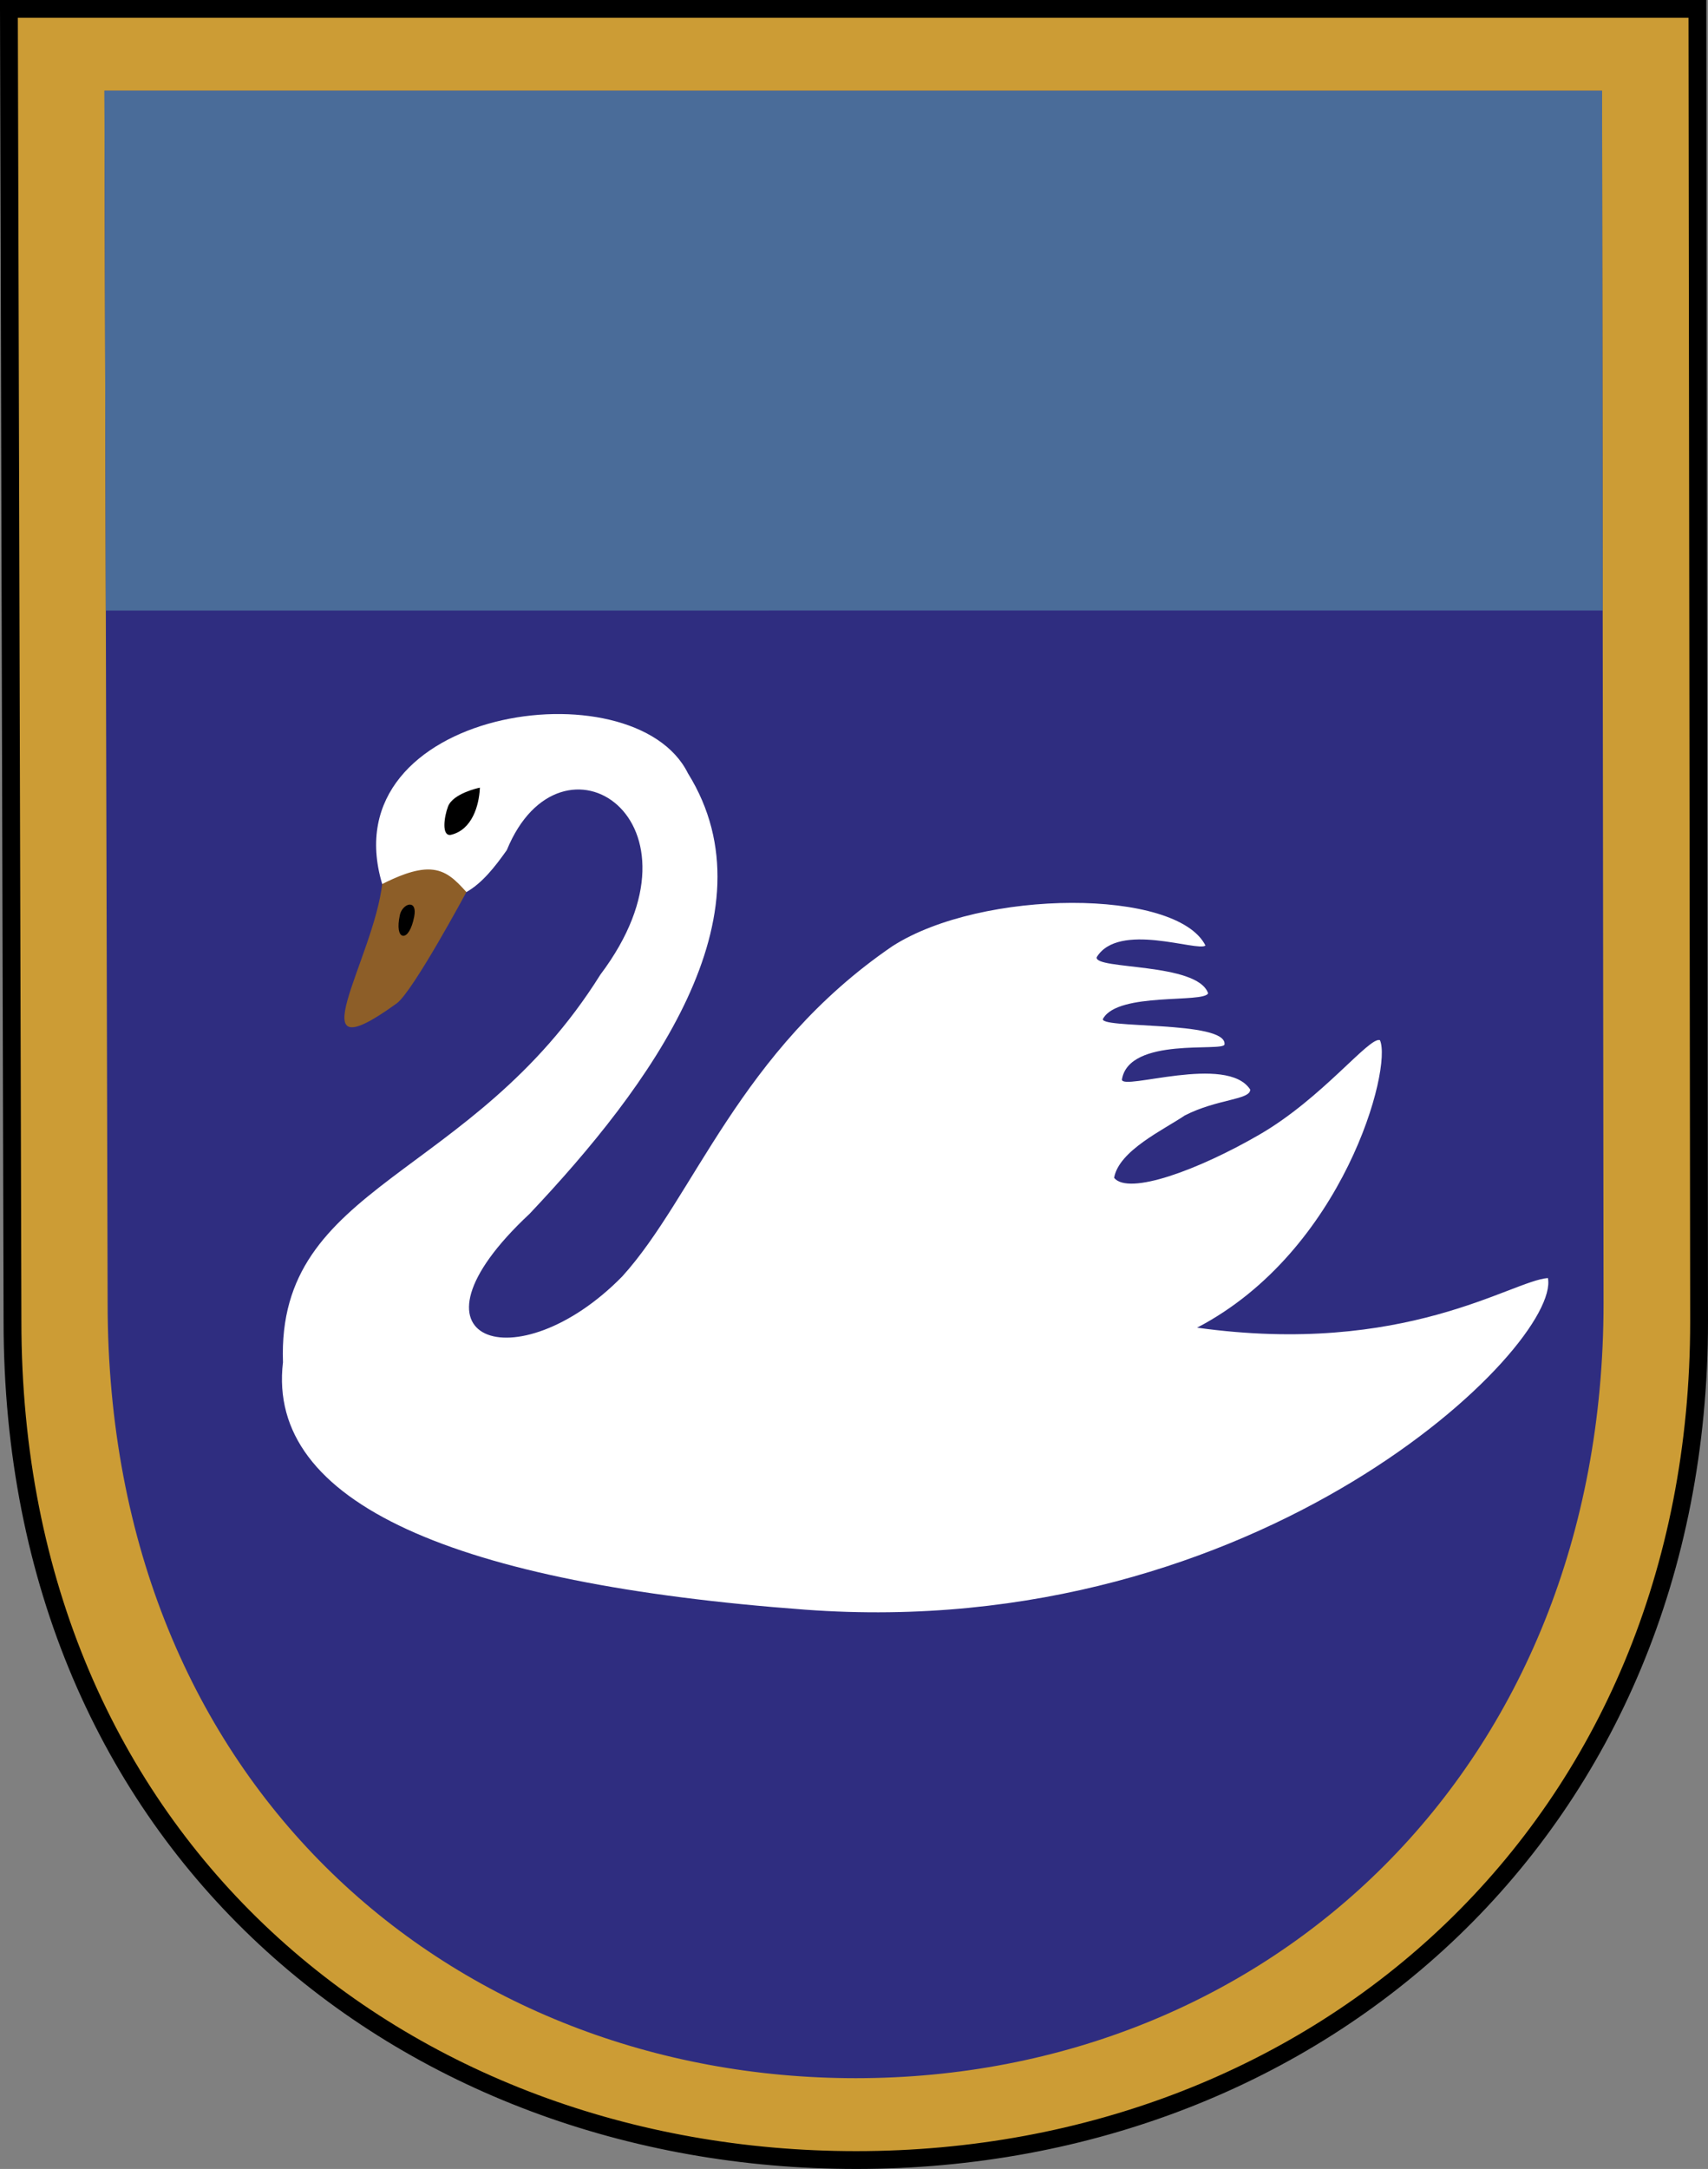
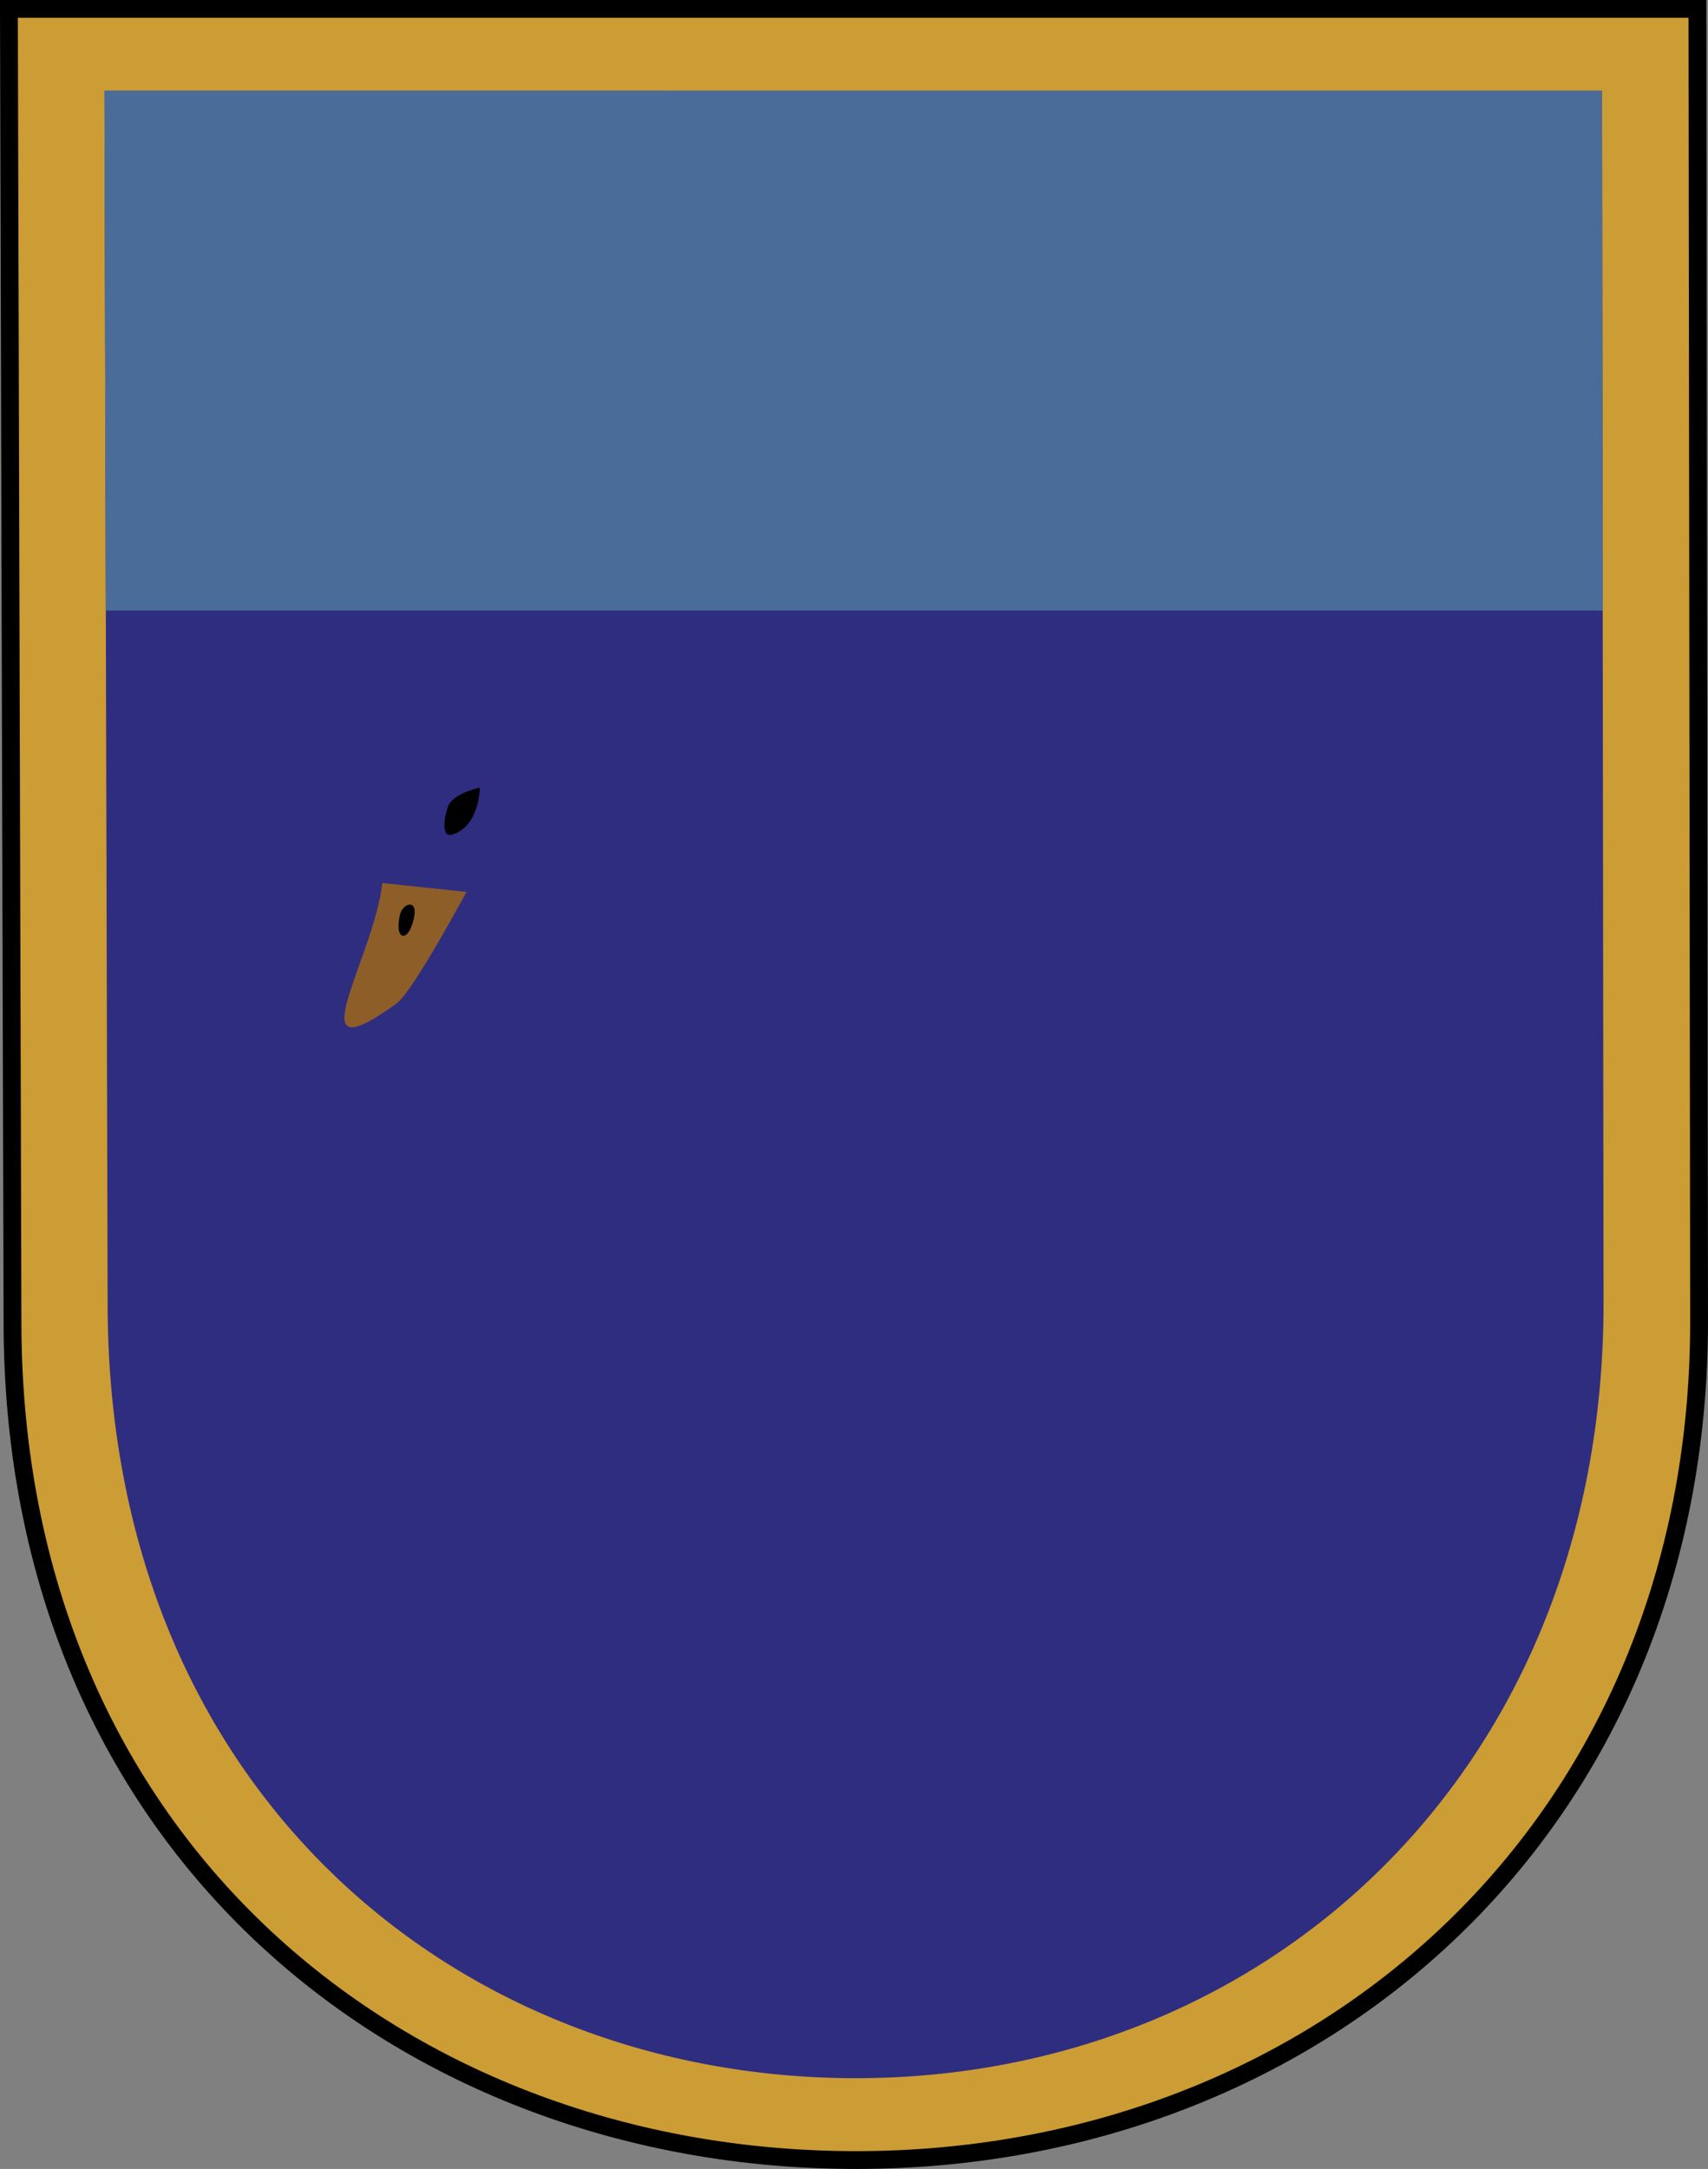
<svg xmlns="http://www.w3.org/2000/svg" version="1.0" width="948.333" height="1203.981" id="svg3190">
  <rect width="100%" height="100%" fill="#808080" stroke="none" />
  <defs id="defs3193" />
  <g transform="translate(3.518,3.055)" id="g9121">
    <path d="M 1.428,1.891 L 3.414,730.403 C 3.414,1022.495 221.636,1195.98 471.811,1195.98 C 730.142,1195.98 939.868,1010.274 939.868,730.403 L 938.939,1.891 L 1.428,1.891 z " style="fill:#cc9c35;fill-opacity:1;stroke:#000000;stroke-width:9.892;stroke-miterlimit:4;stroke-dasharray:none;stroke-opacity:1" id="path5010" />
    <path d="M 54.478,47.331 L 56.239,720.397 C 56.239,990.258 249.789,1150.54 471.679,1150.54 C 700.804,1150.54 886.819,978.968 886.819,720.397 L 885.994,47.331 L 54.478,47.331 z " style="fill:#2f2d80;fill-opacity:1;stroke:none;stroke-width:8.955;stroke-miterlimit:4;stroke-dasharray:none;stroke-opacity:1" id="path4244" />
    <path d="M 54.454,47.296 L 885.992,47.328 L 886.34,335.834 L 55.231,335.871 L 54.454,47.296 z " style="fill:#4a6c99;fill-opacity:1;fill-rule:nonzero;stroke:none;stroke-width:0.2;stroke-linecap:round;stroke-linejoin:round;stroke-miterlimit:4;stroke-opacity:1" id="rect4264" />
-     <path d="M 208.759,487.107 C 204.046,529.653 159.247,595.59 216.764,553.899 C 225.751,547.384 255.486,492.038 255.486,492.038 C 247.483,480.204 241.18,465.186 208.759,487.107 z " style="fill:#8d5e28;fill-opacity:1;fill-rule:evenodd;stroke:none;stroke-width:1px;stroke-linecap:butt;stroke-linejoin:miter;stroke-opacity:1" id="path5239" />
-     <path d="M 615.069,650.767 C 623.116,660.615 661.695,646.497 695.791,626.744 C 730.81,606.456 756.719,572.251 762.648,574.327 C 769.689,589.55 742.568,691.459 661.145,733.932 C 776.618,750.027 835.602,707.91 855.927,706.385 C 863.215,743.393 697.095,909.239 443.506,890.463 C 249.72,876.115 144.316,831.502 153.599,753.132 C 150.041,653.272 258.287,652.362 329.822,537.974 C 394.417,452.186 307.812,395.782 277.877,468.833 C 271.178,478.32 264.159,487.188 255.442,492.125 C 249.228,485.187 244.077,480.071 235.408,479.603 C 226.738,479.136 216.166,483.921 208.695,487.673 C 179.46,390.226 348.464,365.625 378.433,426.177 C 427.452,504.923 357.447,599.916 290.485,670.756 C 214.19,742.011 283.72,764.893 341.934,705.532 C 381.938,661.491 406.94,580.266 491.963,522.177 C 541.622,490.278 649.907,490.079 665.794,521.817 C 661.415,525.419 617.512,508.361 605.397,528.299 C 603.865,535.343 661.362,531.092 667.267,548.333 C 664.781,553.901 617.68,547.563 609.029,562.246 C 604.449,568.285 677.852,563.163 676.368,576.716 C 675.869,580.988 623.304,572.218 619.406,596.194 C 619.373,602.572 677.833,581.93 690.64,601.759 C 690.715,607.538 672.471,606.871 654.363,616.101 C 642.578,624.08 617.684,635.652 615.069,650.767 z " style="fill:#ffffff;fill-opacity:1;fill-rule:evenodd;stroke:none;stroke-width:1px;stroke-linecap:butt;stroke-linejoin:miter;stroke-opacity:1" id="path5235" />
+     <path d="M 208.759,487.107 C 204.046,529.653 159.247,595.59 216.764,553.899 C 225.751,547.384 255.486,492.038 255.486,492.038 z " style="fill:#8d5e28;fill-opacity:1;fill-rule:evenodd;stroke:none;stroke-width:1px;stroke-linecap:butt;stroke-linejoin:miter;stroke-opacity:1" id="path5239" />
    <path d="M 246.816,459.847 C 242.339,460.92 243.439,450.8 245.703,444.821 C 248.356,437.815 262.399,434.803 262.399,434.803 C 261.88,443.89 258.257,457.104 246.816,459.847 z " style="fill:#000000;fill-opacity:1;fill-rule:evenodd;stroke:#000000;stroke-width:1px;stroke-linecap:butt;stroke-linejoin:miter;stroke-opacity:1" id="path5237" />
    <path d="M 218.99,504.925 C 220.187,499.34 227.829,496.083 225.947,505.76 C 223.232,519.718 215.948,519.12 218.99,504.925 z " style="fill:#000000;fill-opacity:1;fill-rule:evenodd;stroke:#000000;stroke-width:1px;stroke-linecap:butt;stroke-linejoin:miter;stroke-opacity:1" id="path5241" />
  </g>
</svg>